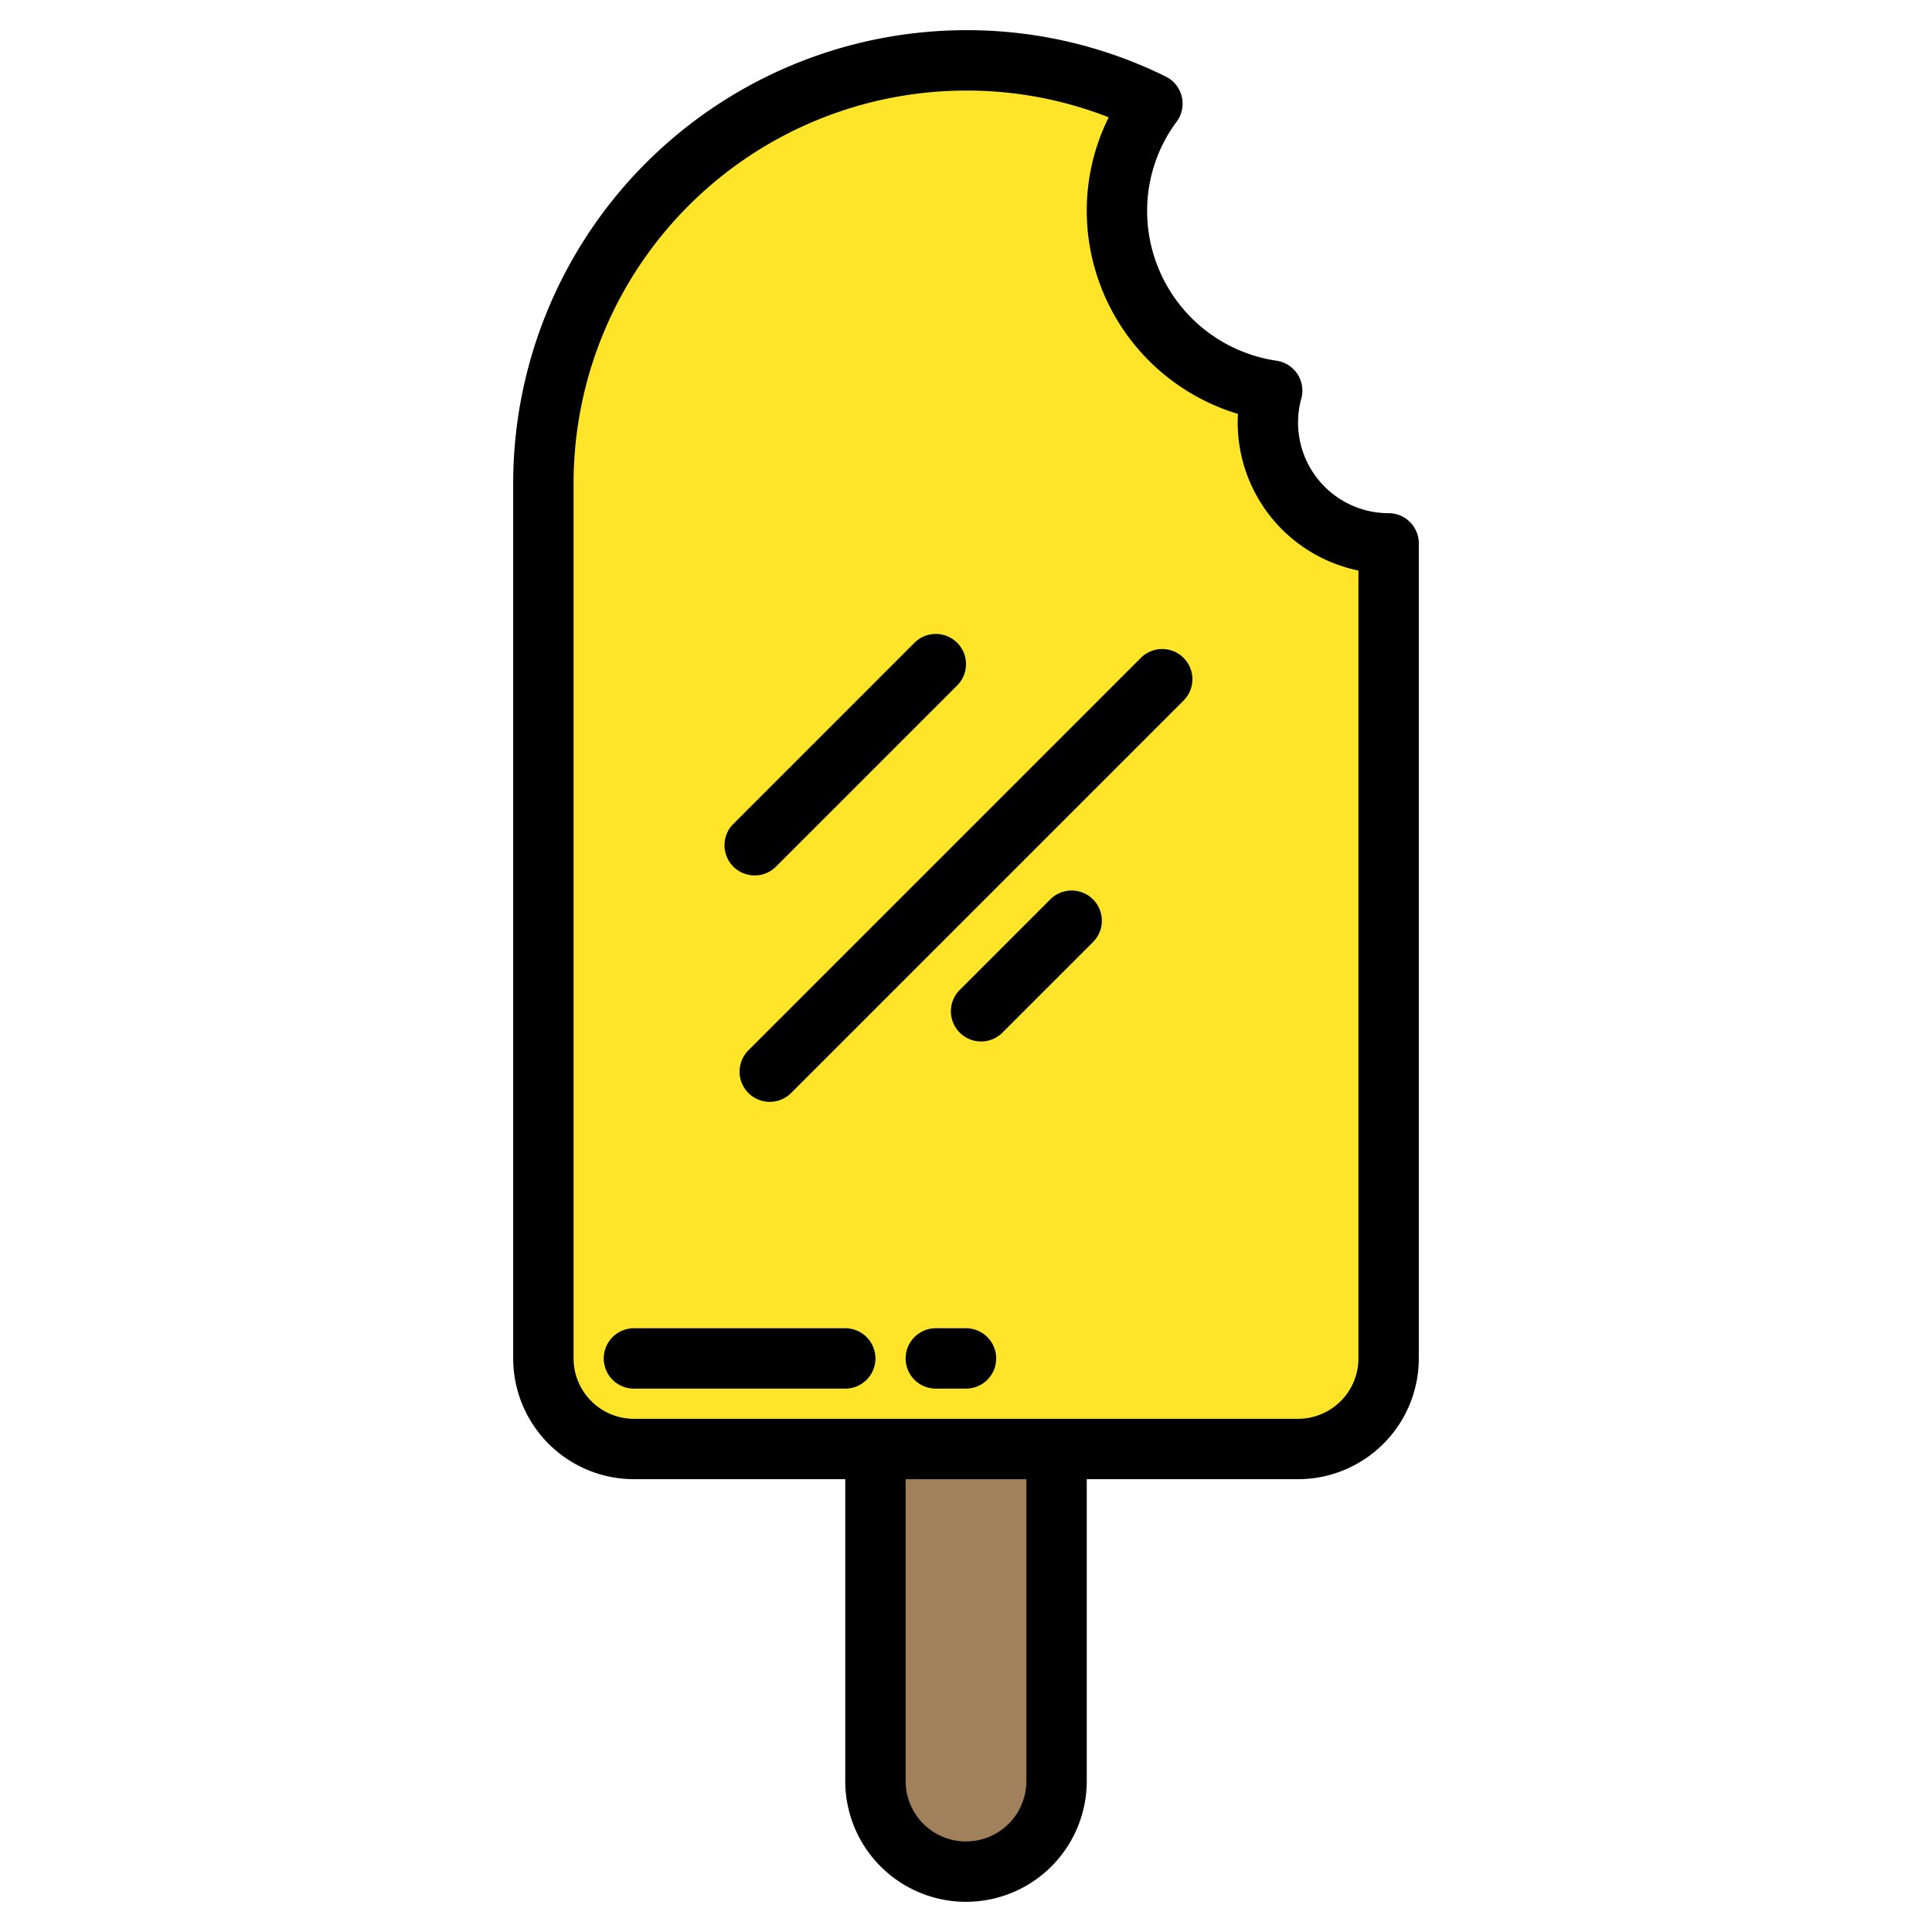
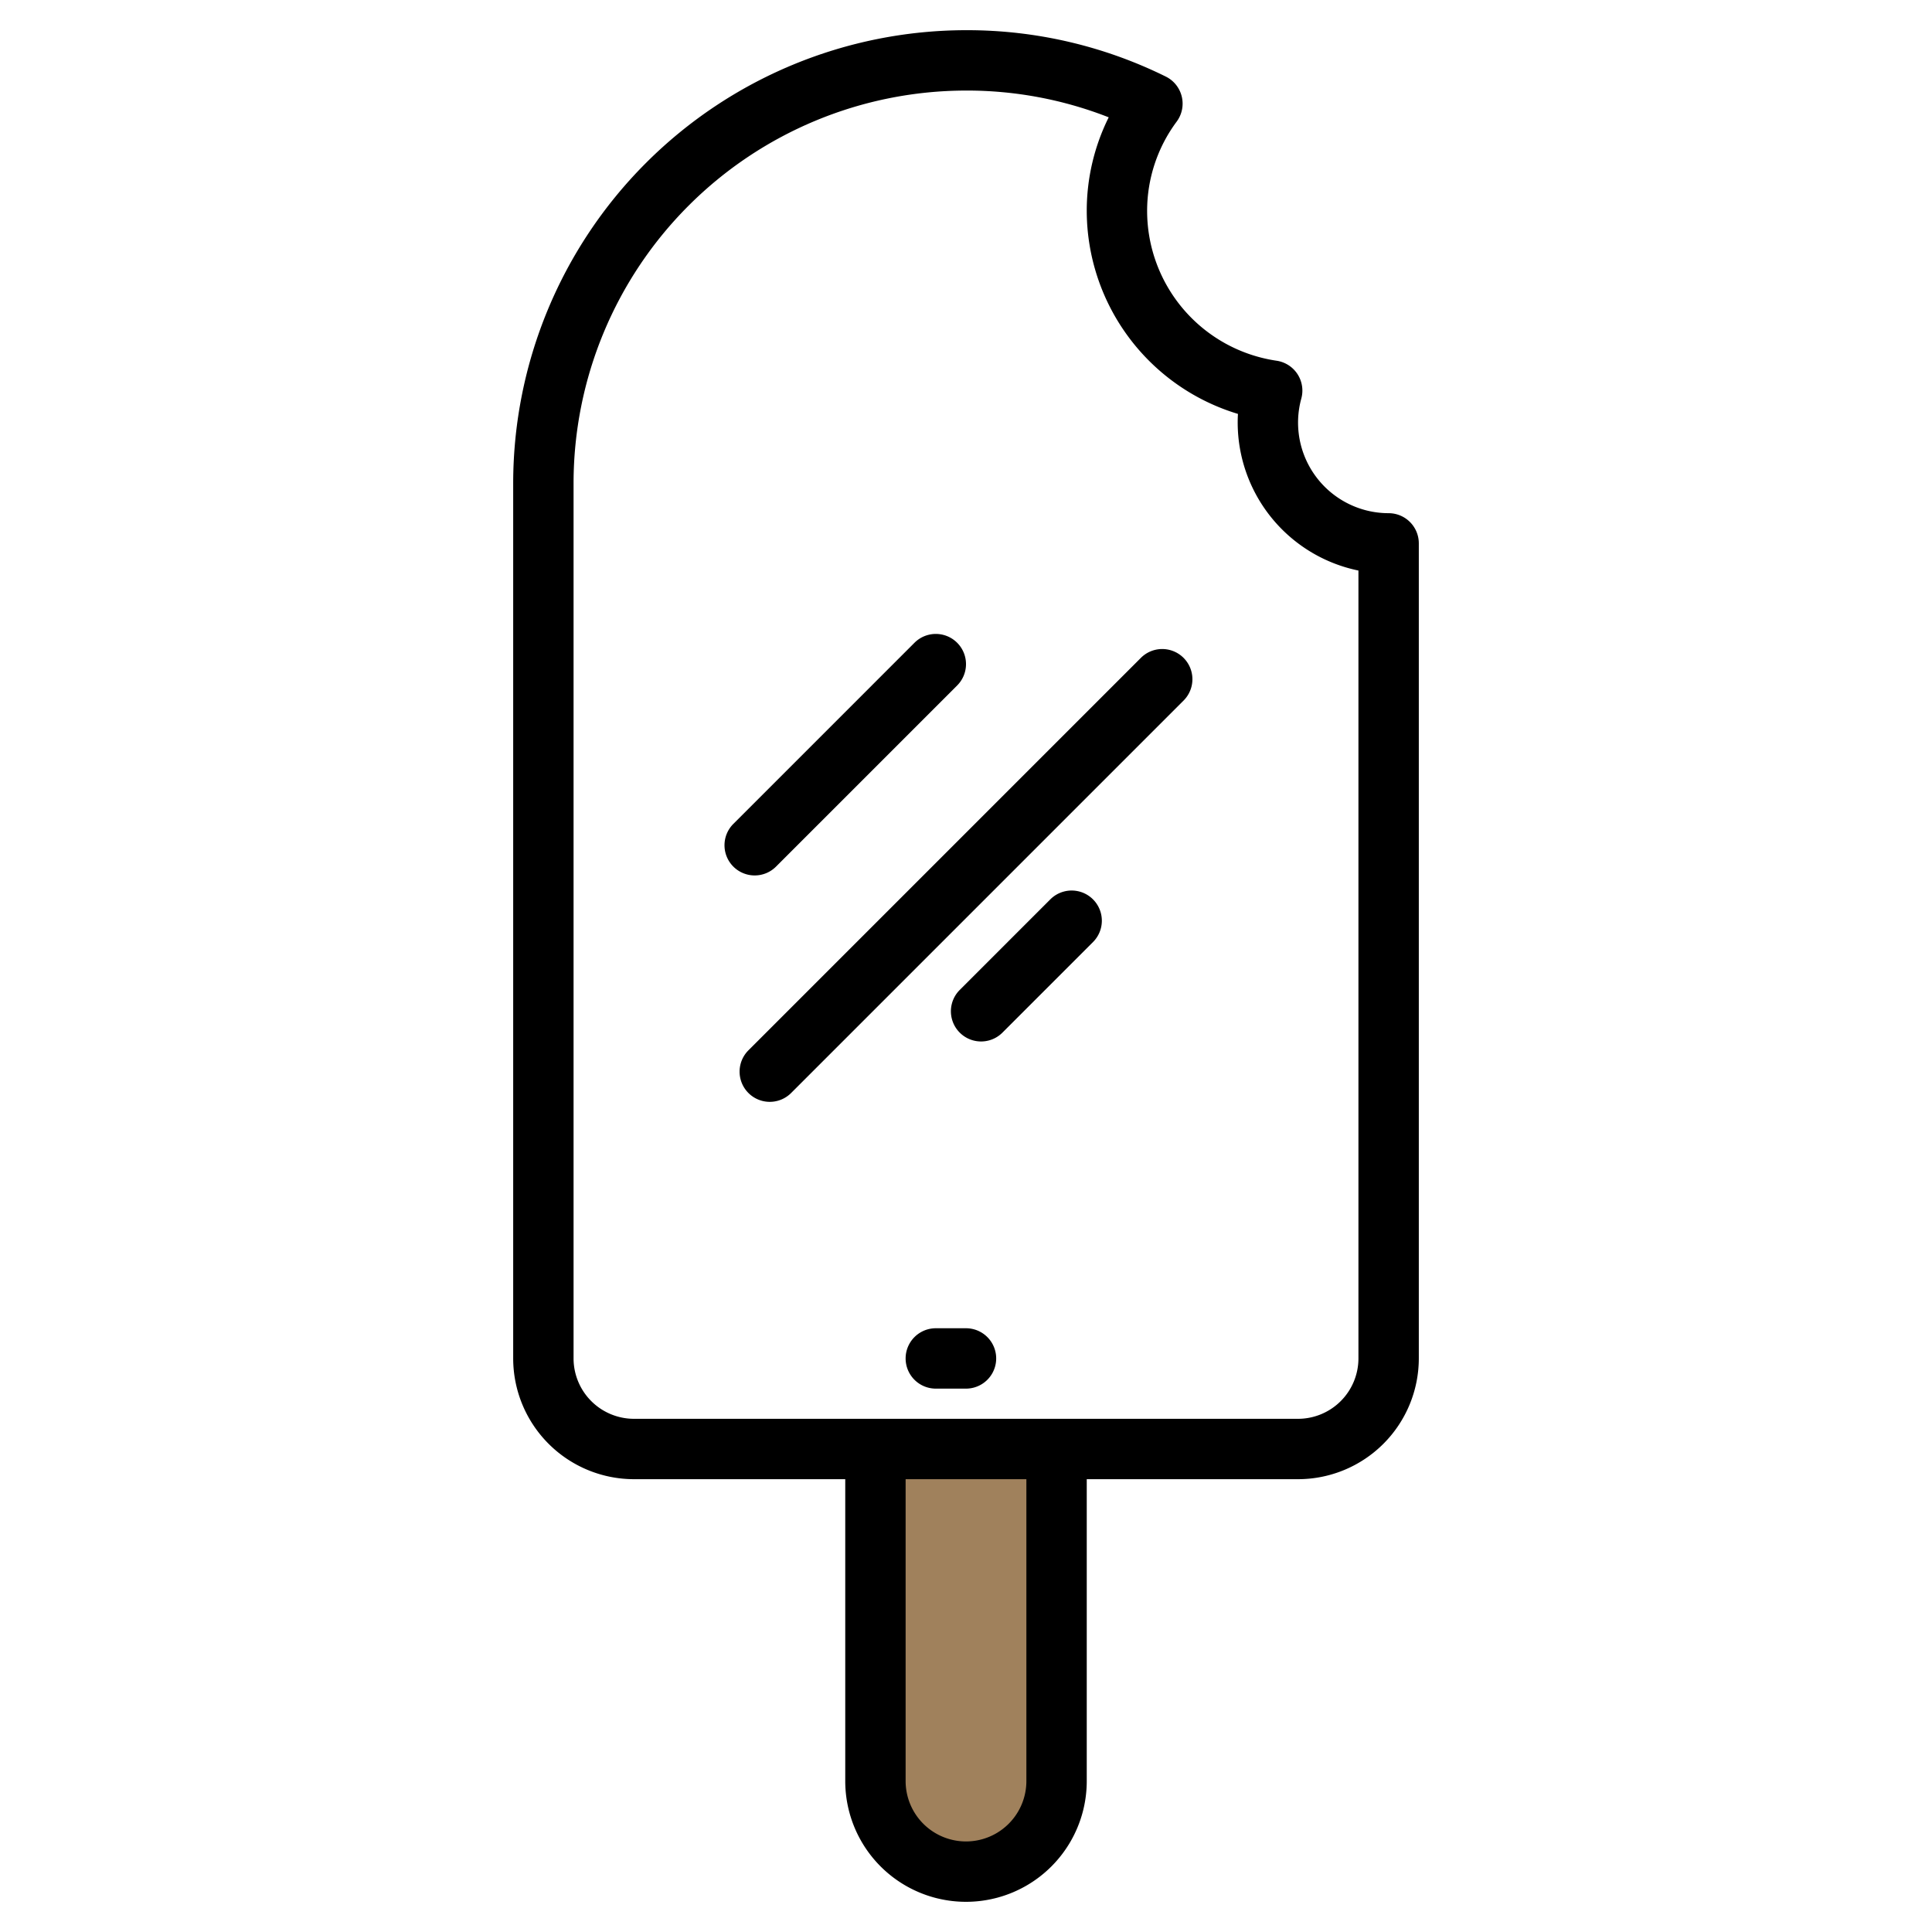
<svg xmlns="http://www.w3.org/2000/svg" height="512px" viewBox="0 0 512 512" width="512px" class="">
  <g>
    <g>
      <g>
        <path d="m232 384h48a0 0 0 0 1 0 0v88a24 24 0 0 1 -24 24 24 24 0 0 1 -24-24v-88a0 0 0 0 1 0 0z" fill="#a0815c" data-original="#A0815C" class="" />
-         <path d="m368 144v216a24.006 24.006 0 0 1 -24 24h-176a24.006 24.006 0 0 1 -24-24v-232a112.022 112.022 0 0 1 161.4-100.53 48 48 0 0 0 31.74 76.04 32.022 32.022 0 0 0 30.86 40.49z" fill="#ff9811" data-original="#FF9811" class="active-path" style="fill:#FFE529" data-old_color="#ff9811" />
        <g fill="#e0e0e2">
          <path d="m204 284 104-104" data-original="#E0E0E2" />
-           <path d="m200 224 48-48" data-original="#E0E0E2" />
          <path d="m260 268 24-24" data-original="#E0E0E2" />
        </g>
      </g>
      <g>
        <path d="m368 136a24.011 24.011 0 0 1 -23.14-30.38 8 8 0 0 0 -6.59-10.03 40.151 40.151 0 0 1 -34.27-39.59 39.645 39.645 0 0 1 7.83-23.77 8 8 0 0 0 -2.89-11.94 118.75 118.75 0 0 0 -52.94-12.29 120.134 120.134 0 0 0 -120 120v232a32.03 32.03 0 0 0 32 32h56v80a32 32 0 0 0 64 0v-80h56a32.03 32.03 0 0 0 32-32v-216a8 8 0 0 0 -8-8zm-96 336a16 16 0 0 1 -32 0v-80h32zm88-112a16.021 16.021 0 0 1 -16 16h-176a16.021 16.021 0 0 1 -16-16v-232a104.112 104.112 0 0 1 104-104 102.889 102.889 0 0 1 37.82 7.09 55.584 55.584 0 0 0 -5.82 24.91 56.3 56.3 0 0 0 40.07 53.69c-.05.77-.07 1.54-.07 2.31a40.079 40.079 0 0 0 32 39.2z" data-original="#000000" class="" style="fill:#000000" />
-         <path d="m224 352h-56a8 8 0 0 0 0 16h56a8 8 0 0 0 0-16z" data-original="#000000" class="" style="fill:#000000" />
        <path d="m256 352h-8a8 8 0 0 0 0 16h8a8 8 0 0 0 0-16z" data-original="#000000" class="" style="fill:#000000" />
        <path d="m302.343 174.343-104 104a8 8 0 0 0 11.314 11.314l104-104a8 8 0 0 0 -11.314-11.314z" data-original="#000000" class="" style="fill:#000000" />
        <path d="m200 232a7.976 7.976 0 0 0 5.657-2.343l48-48a8 8 0 0 0 -11.314-11.314l-48 48a8 8 0 0 0 5.657 13.657z" data-original="#000000" class="" style="fill:#000000" />
        <path d="m278.343 238.343-24 24a8 8 0 0 0 11.314 11.314l24-24a8 8 0 0 0 -11.314-11.314z" data-original="#000000" class="" style="fill:#000000" />
      </g>
    </g>
  </g>
</svg>